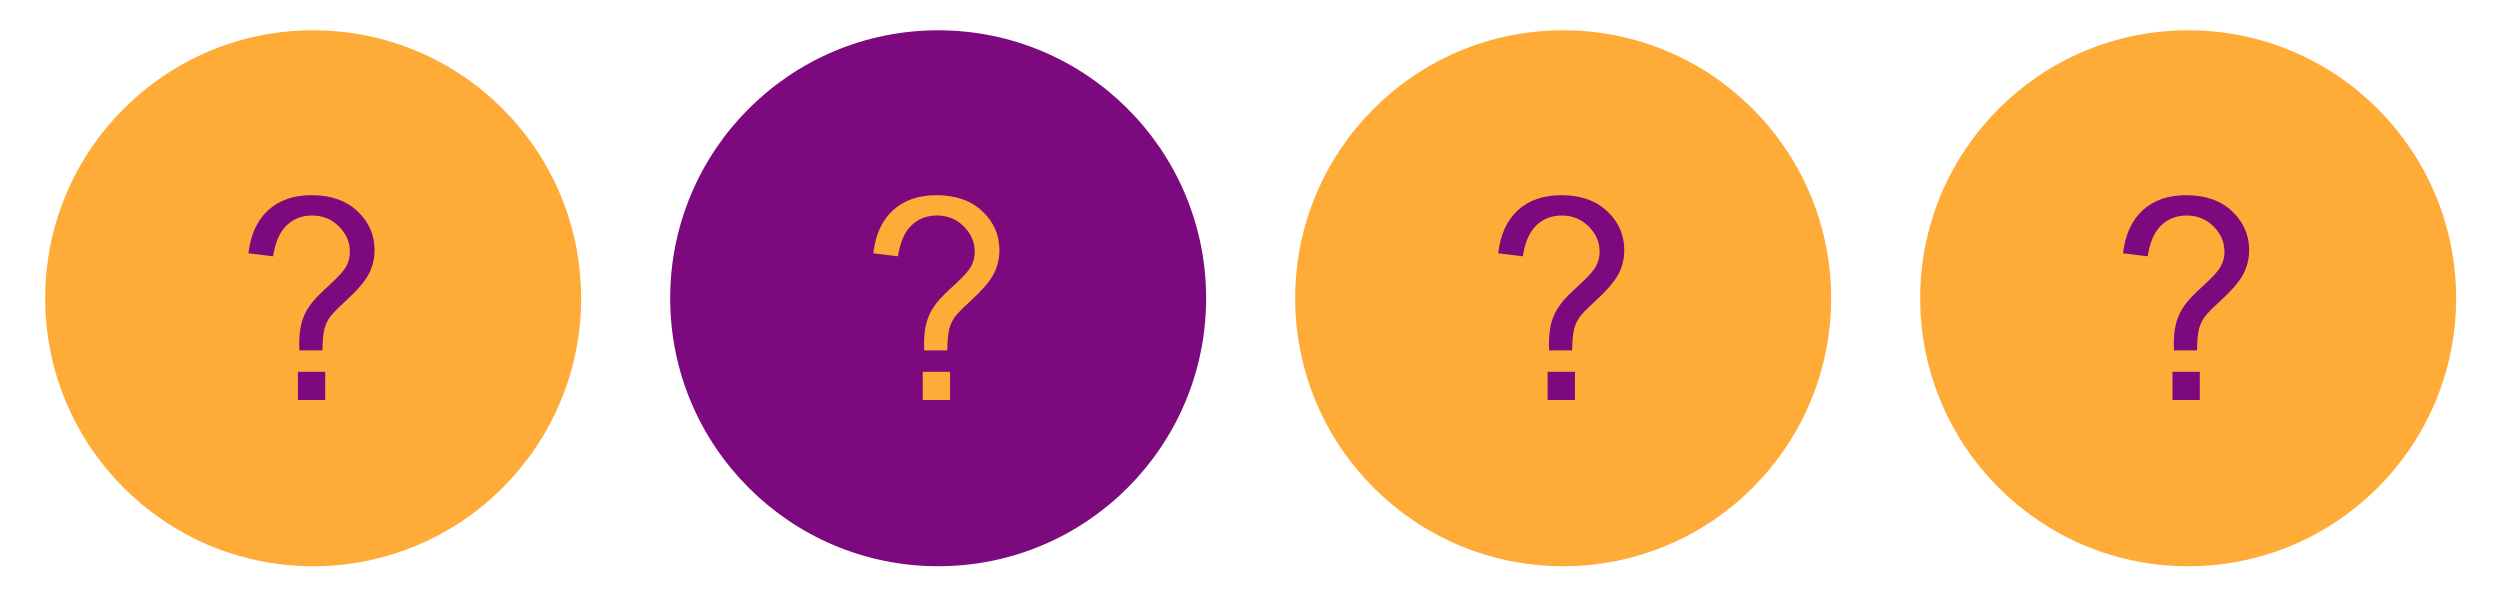
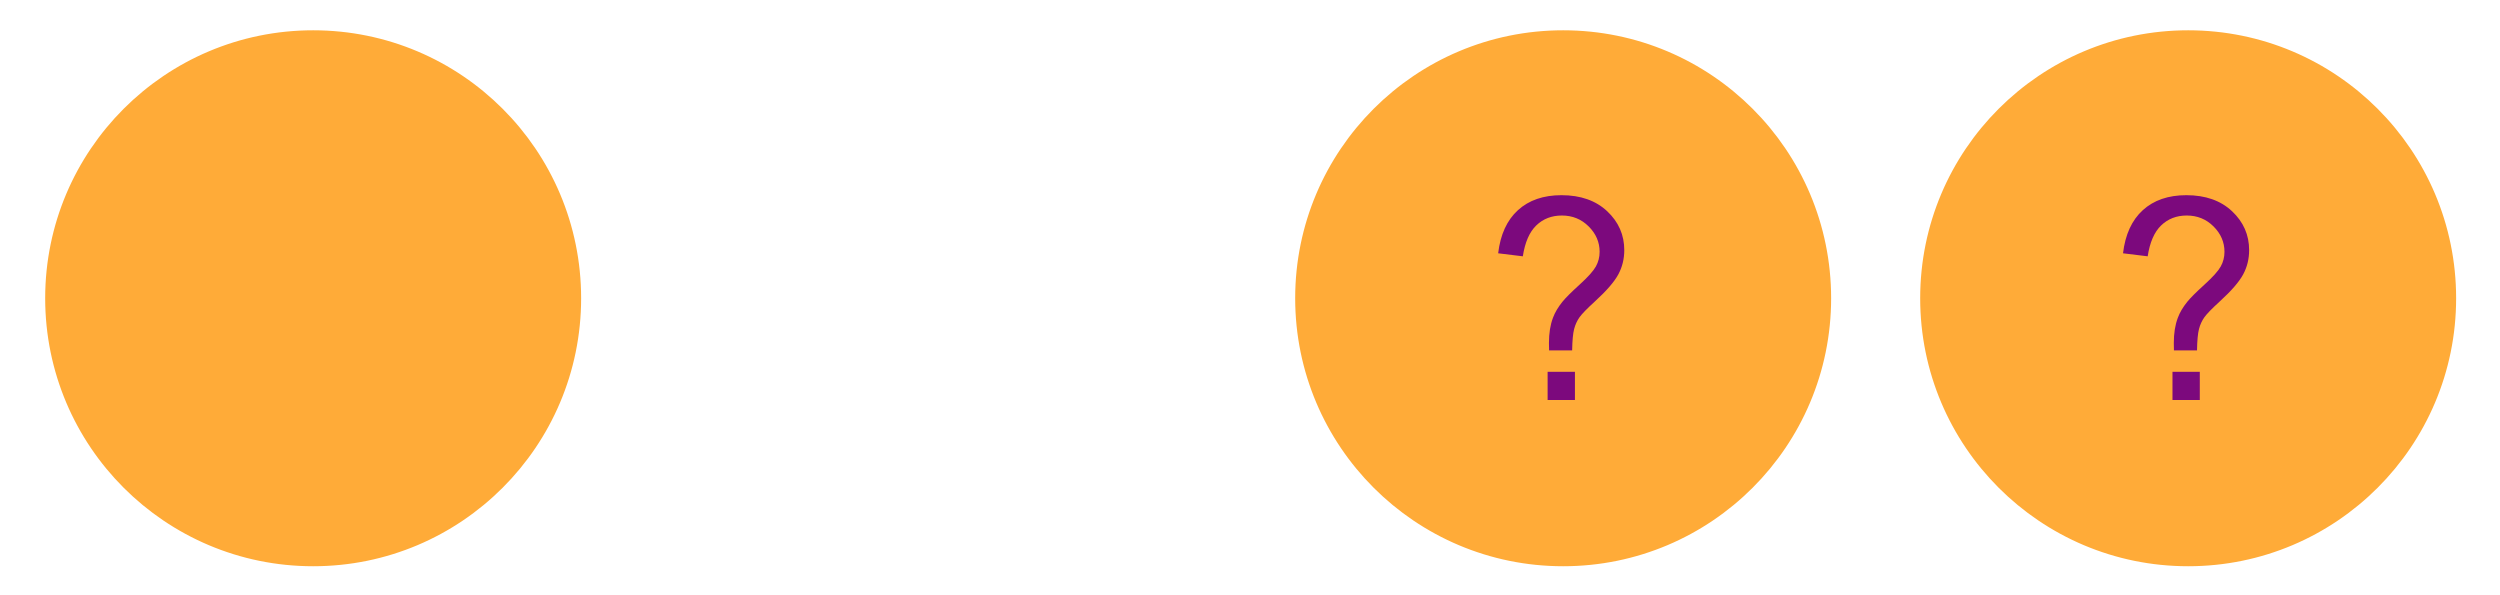
<svg xmlns="http://www.w3.org/2000/svg" xmlns:ns1="http://www.inkscape.org/namespaces/inkscape" xmlns:ns2="http://sodipodi.sourceforge.net/DTD/sodipodi-0.dtd" width="168" height="40" id="svg3021" version="1.1" ns1:version="0.48.5 r10040" ns2:docname="help.svg">
  <defs id="defs3023" />
  <ns2:namedview id="base" pagecolor="#ffffff" bordercolor="#666666" borderopacity="1.0" ns1:pageopacity="0.0" ns1:pageshadow="2" ns1:zoom="5.6" ns1:cx="92.25779" ns1:cy="13.512943" ns1:document-units="px" ns1:current-layer="layer1" showgrid="false" ns1:window-width="1718" ns1:window-height="863" ns1:window-x="15" ns1:window-y="68" ns1:window-maximized="0" fit-margin-top="0" fit-margin-left="0" fit-margin-right="0" fit-margin-bottom="0" showguides="true" ns1:guide-bbox="true">
    <ns2:guide orientation="1,0" position="-52.212,21.466" id="guide3767" />
  </ns2:namedview>
  <g ns1:label="Layer 1" ns1:groupmode="layer" id="layer1" transform="translate(-291,-512.362)">
-     <rect style="fill:none;fill-opacity:1;stroke:none" id="rect3777" width="168.393" height="40" x="291" y="512.541" />
    <g id="g3764">
      <rect ns1:export-ydpi="90" ns1:export-xdpi="90" ns1:export-filename="H:\svgs\xerte_buttons_test.png" y="512.362" x="291" height="40" width="42" id="next" style="fill:none;fill-opacity:1;stroke:none;stroke-width:0;stroke-miterlimit:4;stroke-dasharray:none" />
      <rect ns1:export-ydpi="90" ns1:export-xdpi="90" ns1:export-filename="H:\svgs\xerte_buttons_test.png" style="fill:none;fill-opacity:1;stroke:none" id="rect3766" width="42" height="40" x="333" y="512.362" />
      <rect ns1:export-ydpi="90" ns1:export-xdpi="90" ns1:export-filename="H:\svgs\xerte_buttons_test.png" y="512.362" x="375" height="40" width="42" id="rect3768" style="fill:none;fill-opacity:1;stroke:none" />
-       <rect ns1:export-filename="H:\svgs\xerte_buttons_test.png" ns1:export-ydpi="90" ns1:export-xdpi="90" style="fill:none;fill-opacity:1;stroke:none" id="rect3770" width="42" height="40" x="417" y="512.362" />
    </g>
    <path ns2:type="arc" style="fill:#ffab38;fill-opacity:1;stroke:#ffab38;stroke-width:0.959;stroke-miterlimit:4;stroke-dasharray:none" id="path3807" ns2:cx="99.464287" ns2:cy="98.076469" ns2:rx="16.785715" ns2:ry="16.785715" d="m 116.25,98.076 c 0,9.27 -7.515,16.786 -16.786,16.786 -9.27,0 -16.786,-7.515 -16.786,-16.786 0,-9.27 7.515,-16.786 16.786,-16.786 9.27,0 16.786,7.515 16.786,16.786 z" transform="matrix(1.043,0,0,1.043,208.303,430.112)" ns1:export-filename="H:\svgs\xerte_buttons_test.png" ns1:export-xdpi="90" ns1:export-ydpi="90" />
-     <path transform="matrix(1.043,0,0,1.043,250.303,430.112)" d="m 116.25,98.076 c 0,9.27 -7.515,16.786 -16.786,16.786 -9.27,0 -16.786,-7.515 -16.786,-16.786 0,-9.27 7.515,-16.786 16.786,-16.786 9.27,0 16.786,7.515 16.786,16.786 z" ns2:ry="16.785715" ns2:rx="16.785715" ns2:cy="98.076469" ns2:cx="99.464287" id="path3809" style="fill:#7c097d;fill-opacity:1;stroke:#7c097d;stroke-width:0.959;stroke-miterlimit:4;stroke-dasharray:none" ns2:type="arc" ns1:export-filename="H:\svgs\xerte_buttons_test.png" ns1:export-xdpi="90" ns1:export-ydpi="90" />
    <path ns2:type="arc" style="fill:#ffab38;fill-opacity:1;stroke:#ffab38;stroke-width:0.959;stroke-miterlimit:4;stroke-dasharray:none" id="path3811" ns2:cx="99.464287" ns2:cy="98.076469" ns2:rx="16.785715" ns2:ry="16.785715" d="m 116.25,98.076 c 0,9.27 -7.515,16.786 -16.786,16.786 -9.27,0 -16.786,-7.515 -16.786,-16.786 0,-9.27 7.515,-16.786 16.786,-16.786 9.27,0 16.786,7.515 16.786,16.786 z" transform="matrix(1.043,0,0,1.043,292.303,430.112)" ns1:export-filename="H:\svgs\xerte_buttons_test.png" ns1:export-xdpi="90" ns1:export-ydpi="90" />
    <path transform="matrix(1.043,0,0,1.043,334.303,430.112)" d="m 116.25,98.076 c 0,9.27 -7.515,16.786 -16.786,16.786 -9.27,0 -16.786,-7.515 -16.786,-16.786 0,-9.27 7.515,-16.786 16.786,-16.786 9.27,0 16.786,7.515 16.786,16.786 z" ns2:ry="16.785715" ns2:rx="16.785715" ns2:cy="98.076469" ns2:cx="99.464287" id="path3813" style="fill:#ffab38;fill-opacity:1;stroke:#ffab38;stroke-width:0.959;stroke-miterlimit:4;stroke-dasharray:none" ns2:type="arc" ns1:export-filename="H:\svgs\xerte_buttons_test.png" ns1:export-xdpi="90" ns1:export-ydpi="90" />
    <g transform="scale(0.985,1.015)" style="font-size:18.626px;font-style:normal;font-weight:normal;line-height:125%;letter-spacing:0px;word-spacing:0px;fill:#7c097d;fill-opacity:1;stroke:none;font-family:Sans" id="text3006">
-       <path d="m 315.854,527.989 c -0.006,-0.218 -0.009,-0.382 -0.009,-0.491 0,-0.643 0.091,-1.197 0.273,-1.664 0.133,-0.352 0.349,-0.706 0.646,-1.064 0.218,-0.261 0.611,-0.641 1.178,-1.141 0.567,-0.5 0.935,-0.899 1.105,-1.196 0.17,-0.297 0.255,-0.621 0.255,-0.973 0,-0.637 -0.249,-1.196 -0.746,-1.678 -0.497,-0.482 -1.107,-0.723 -1.828,-0.723 -0.697,10e-6 -1.279,0.218 -1.746,0.655 -0.467,0.437 -0.773,1.119 -0.919,2.046 l -1.683,-0.2 c 0.152,-1.243 0.602,-2.195 1.351,-2.856 0.749,-0.661 1.739,-0.991 2.969,-0.991 1.304,10e-6 2.343,0.355 3.12,1.064 0.776,0.709 1.164,1.567 1.164,2.574 -10e-6,0.582 -0.136,1.119 -0.409,1.61 -0.273,0.491 -0.806,1.088 -1.601,1.792 -0.534,0.473 -0.882,0.822 -1.046,1.046 -0.164,0.224 -0.285,0.482 -0.364,0.773 -0.079,0.291 -0.124,0.764 -0.136,1.419 z m -0.1,3.283 0,-1.864 1.864,0 0,1.864 z" style="fill:#7c097d" id="path3023" />
-     </g>
+       </g>
    <g transform="scale(0.985,1.015)" style="font-size:18.626px;font-style:normal;font-weight:normal;line-height:125%;letter-spacing:0px;word-spacing:0px;fill:#ffab38;fill-opacity:1;stroke:none;font-family:Sans" id="text3010">
-       <path d="m 358.484,527.989 c -0.006,-0.218 -0.009,-0.382 -0.009,-0.491 -1e-5,-0.643 0.091,-1.197 0.273,-1.664 0.133,-0.352 0.349,-0.706 0.646,-1.064 0.218,-0.261 0.611,-0.641 1.178,-1.141 0.567,-0.5 0.935,-0.899 1.105,-1.196 0.17,-0.297 0.255,-0.621 0.255,-0.973 0,-0.637 -0.249,-1.196 -0.746,-1.678 -0.497,-0.482 -1.107,-0.723 -1.828,-0.723 -0.697,10e-6 -1.279,0.218 -1.746,0.655 -0.467,0.437 -0.773,1.119 -0.919,2.046 l -1.683,-0.2 c 0.152,-1.243 0.602,-2.195 1.351,-2.856 0.749,-0.661 1.739,-0.991 2.969,-0.991 1.304,10e-6 2.343,0.355 3.12,1.064 0.776,0.709 1.164,1.567 1.164,2.574 -10e-6,0.582 -0.136,1.119 -0.409,1.61 -0.273,0.491 -0.806,1.088 -1.601,1.792 -0.534,0.473 -0.882,0.822 -1.046,1.046 -0.164,0.224 -0.285,0.482 -0.364,0.773 -0.079,0.291 -0.124,0.764 -0.136,1.419 z m -0.1,3.283 0,-1.864 1.864,0 0,1.864 z" style="fill:#ffab38" id="path3026" />
-     </g>
+       </g>
    <g transform="scale(0.985,1.015)" style="font-size:18.626px;font-style:normal;font-weight:normal;line-height:125%;letter-spacing:0px;word-spacing:0px;fill:#7c097d;fill-opacity:1;stroke:none;font-family:Sans" id="text3014">
      <path d="m 401.115,527.989 c -0.006,-0.218 -0.009,-0.382 -0.009,-0.491 -1e-5,-0.643 0.091,-1.197 0.273,-1.664 0.133,-0.352 0.349,-0.706 0.646,-1.064 0.218,-0.261 0.611,-0.641 1.178,-1.141 0.567,-0.5 0.935,-0.899 1.105,-1.196 0.17,-0.297 0.255,-0.621 0.255,-0.973 -1e-5,-0.637 -0.249,-1.196 -0.746,-1.678 -0.497,-0.482 -1.107,-0.723 -1.828,-0.723 -0.697,10e-6 -1.279,0.218 -1.746,0.655 -0.467,0.437 -0.773,1.119 -0.919,2.046 l -1.683,-0.2 c 0.152,-1.243 0.602,-2.195 1.351,-2.856 0.749,-0.661 1.739,-0.991 2.969,-0.991 1.304,10e-6 2.343,0.355 3.12,1.064 0.776,0.709 1.164,1.567 1.164,2.574 -10e-6,0.582 -0.136,1.119 -0.409,1.61 -0.273,0.491 -0.806,1.088 -1.601,1.792 -0.534,0.473 -0.882,0.822 -1.046,1.046 -0.164,0.224 -0.285,0.482 -0.364,0.773 -0.079,0.291 -0.124,0.764 -0.136,1.419 z m -0.1,3.283 0,-1.864 1.864,0 0,1.864 z" style="fill:#7c097d" id="path3029" />
    </g>
    <g transform="scale(0.985,1.015)" style="font-size:18.626px;font-style:normal;font-weight:normal;line-height:125%;letter-spacing:0px;word-spacing:0px;fill:#7c097d;fill-opacity:1;stroke:none;font-family:Sans" id="text3018">
      <path d="m 443.745,527.989 c -0.006,-0.218 -0.009,-0.382 -0.009,-0.491 -1e-5,-0.643 0.091,-1.197 0.273,-1.664 0.133,-0.352 0.349,-0.706 0.646,-1.064 0.218,-0.261 0.611,-0.641 1.178,-1.141 0.567,-0.5 0.935,-0.899 1.105,-1.196 0.17,-0.297 0.255,-0.621 0.255,-0.973 -1e-5,-0.637 -0.249,-1.196 -0.746,-1.678 -0.497,-0.482 -1.107,-0.723 -1.828,-0.723 -0.697,10e-6 -1.279,0.218 -1.746,0.655 -0.467,0.437 -0.773,1.119 -0.919,2.046 l -1.683,-0.2 c 0.152,-1.243 0.602,-2.195 1.351,-2.856 0.749,-0.661 1.739,-0.991 2.969,-0.991 1.304,10e-6 2.343,0.355 3.12,1.064 0.776,0.709 1.164,1.567 1.164,2.574 -1e-5,0.582 -0.136,1.119 -0.409,1.61 -0.273,0.491 -0.806,1.088 -1.601,1.792 -0.534,0.473 -0.882,0.822 -1.046,1.046 -0.164,0.224 -0.285,0.482 -0.364,0.773 -0.079,0.291 -0.124,0.764 -0.136,1.419 z m -0.1,3.283 0,-1.864 1.864,0 0,1.864 z" style="fill:#7c097d" id="path3032" />
    </g>
  </g>
</svg>